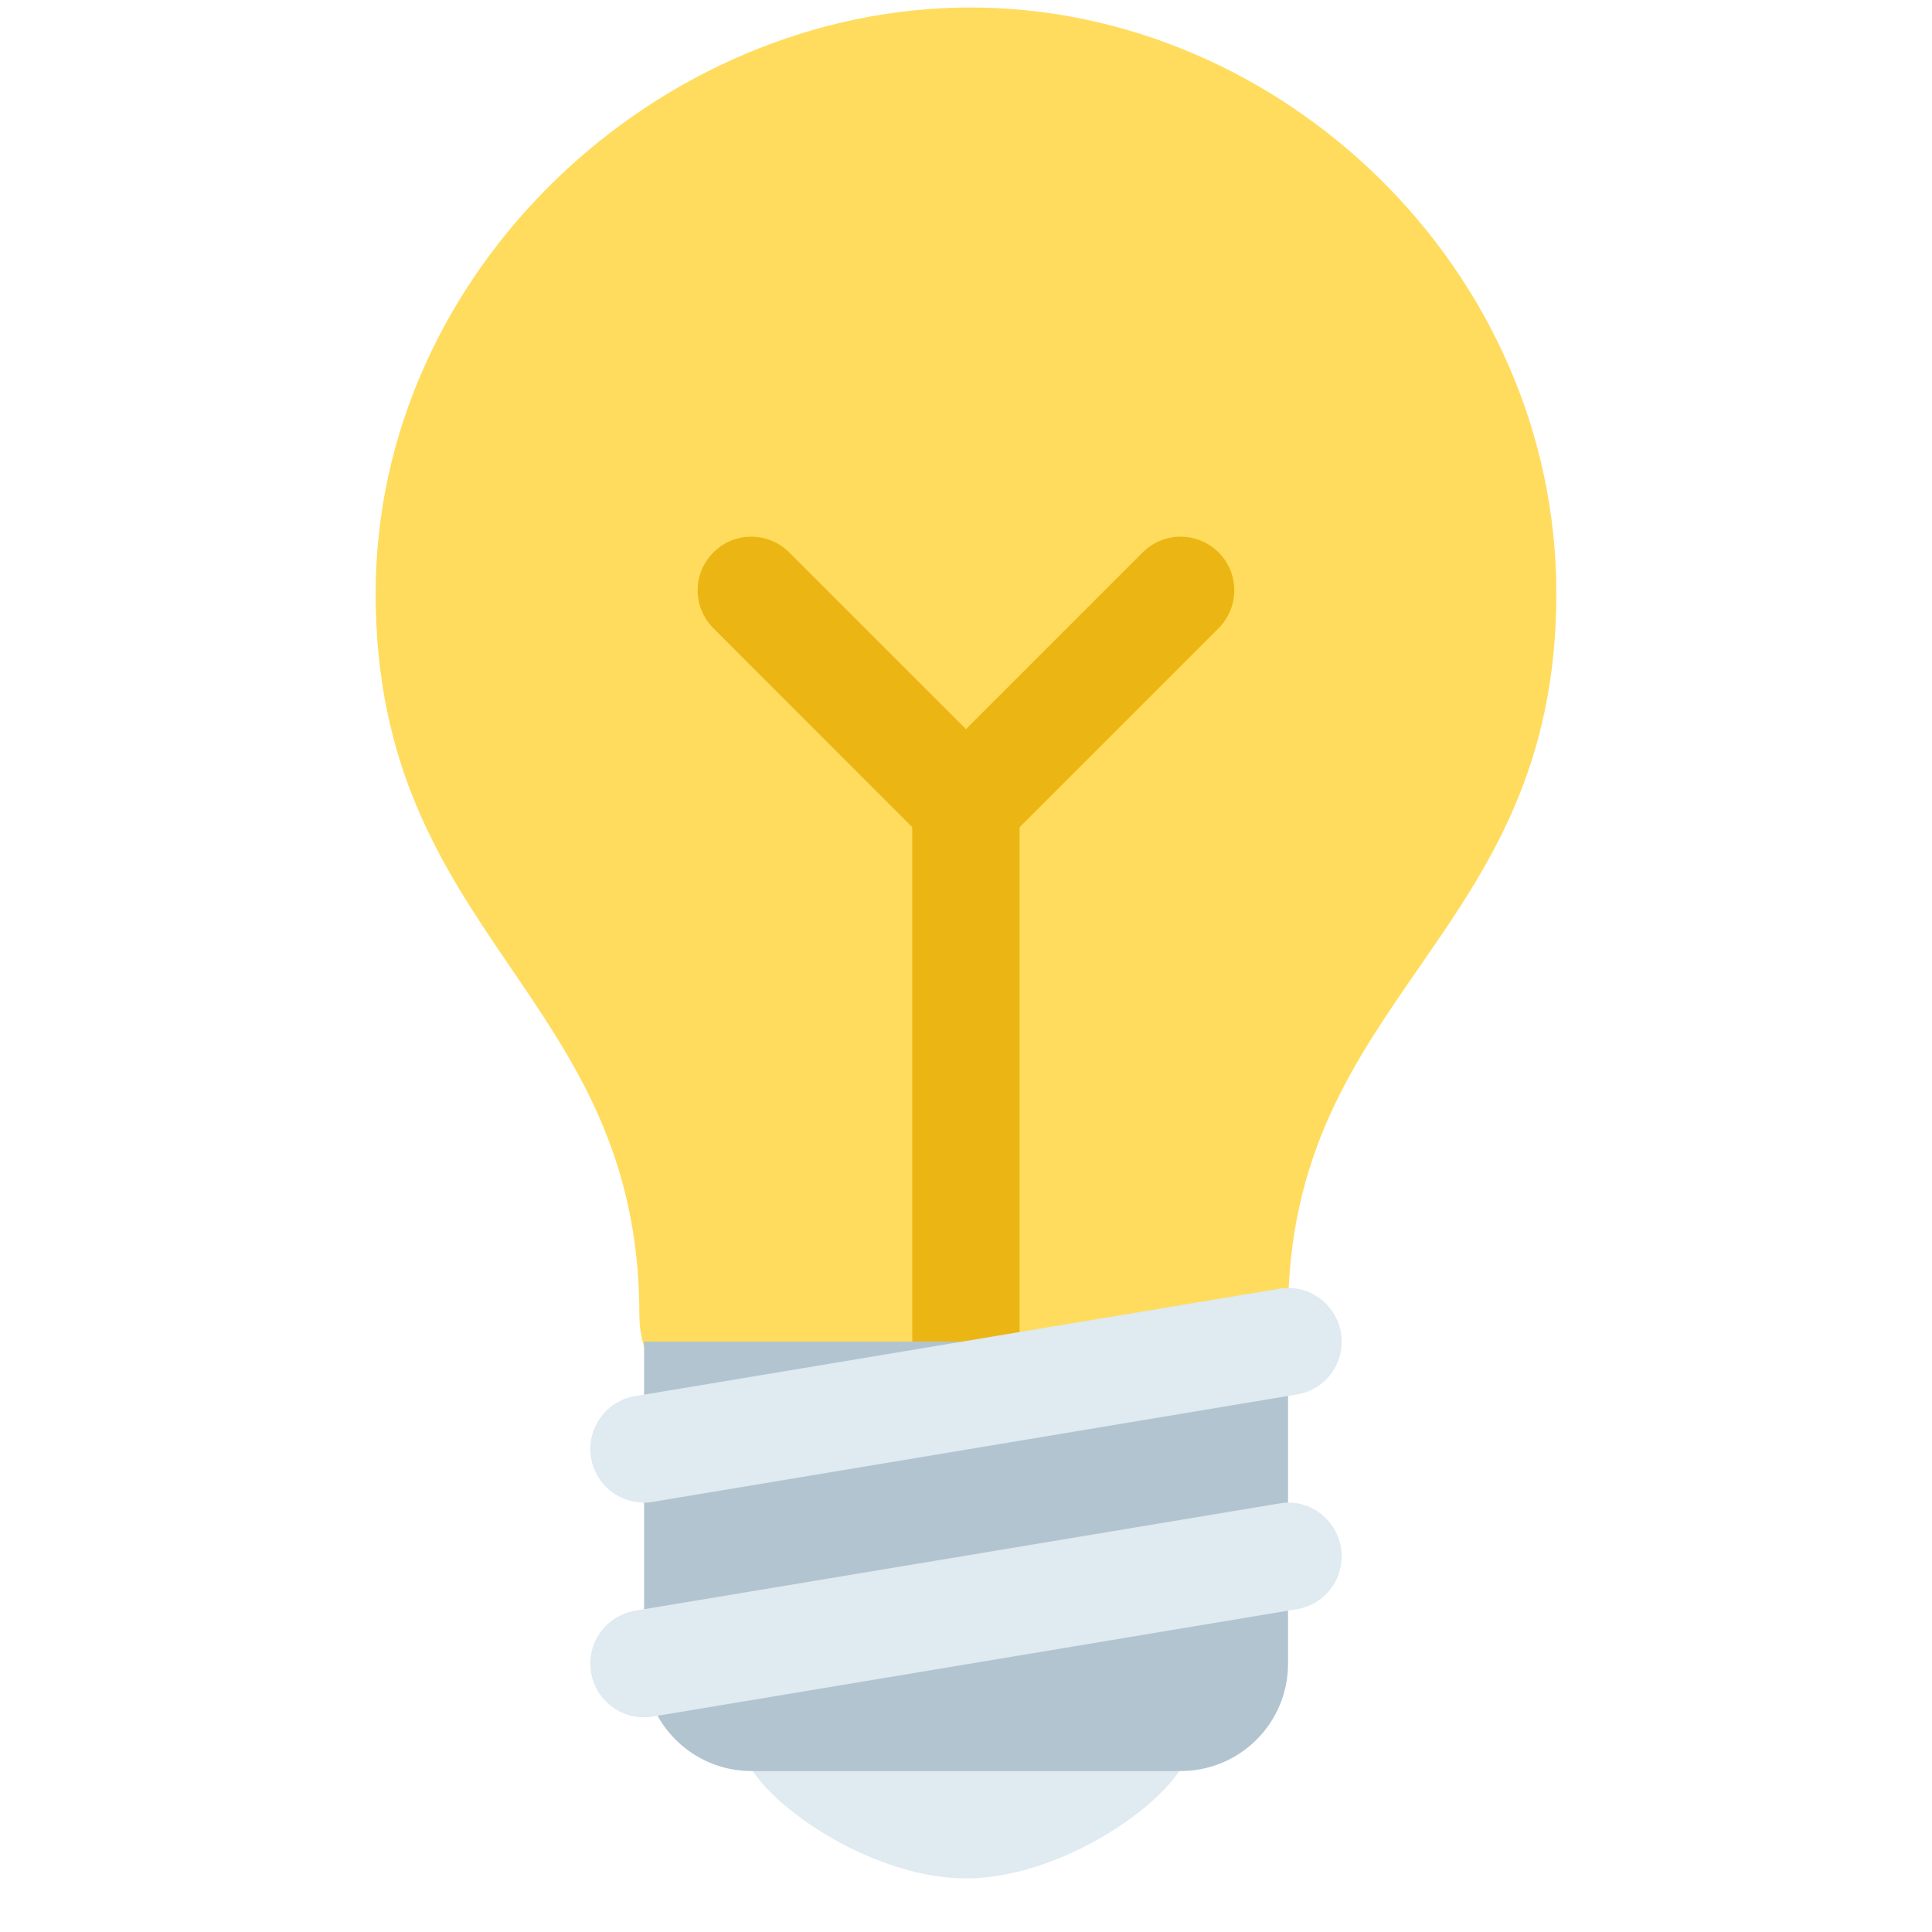
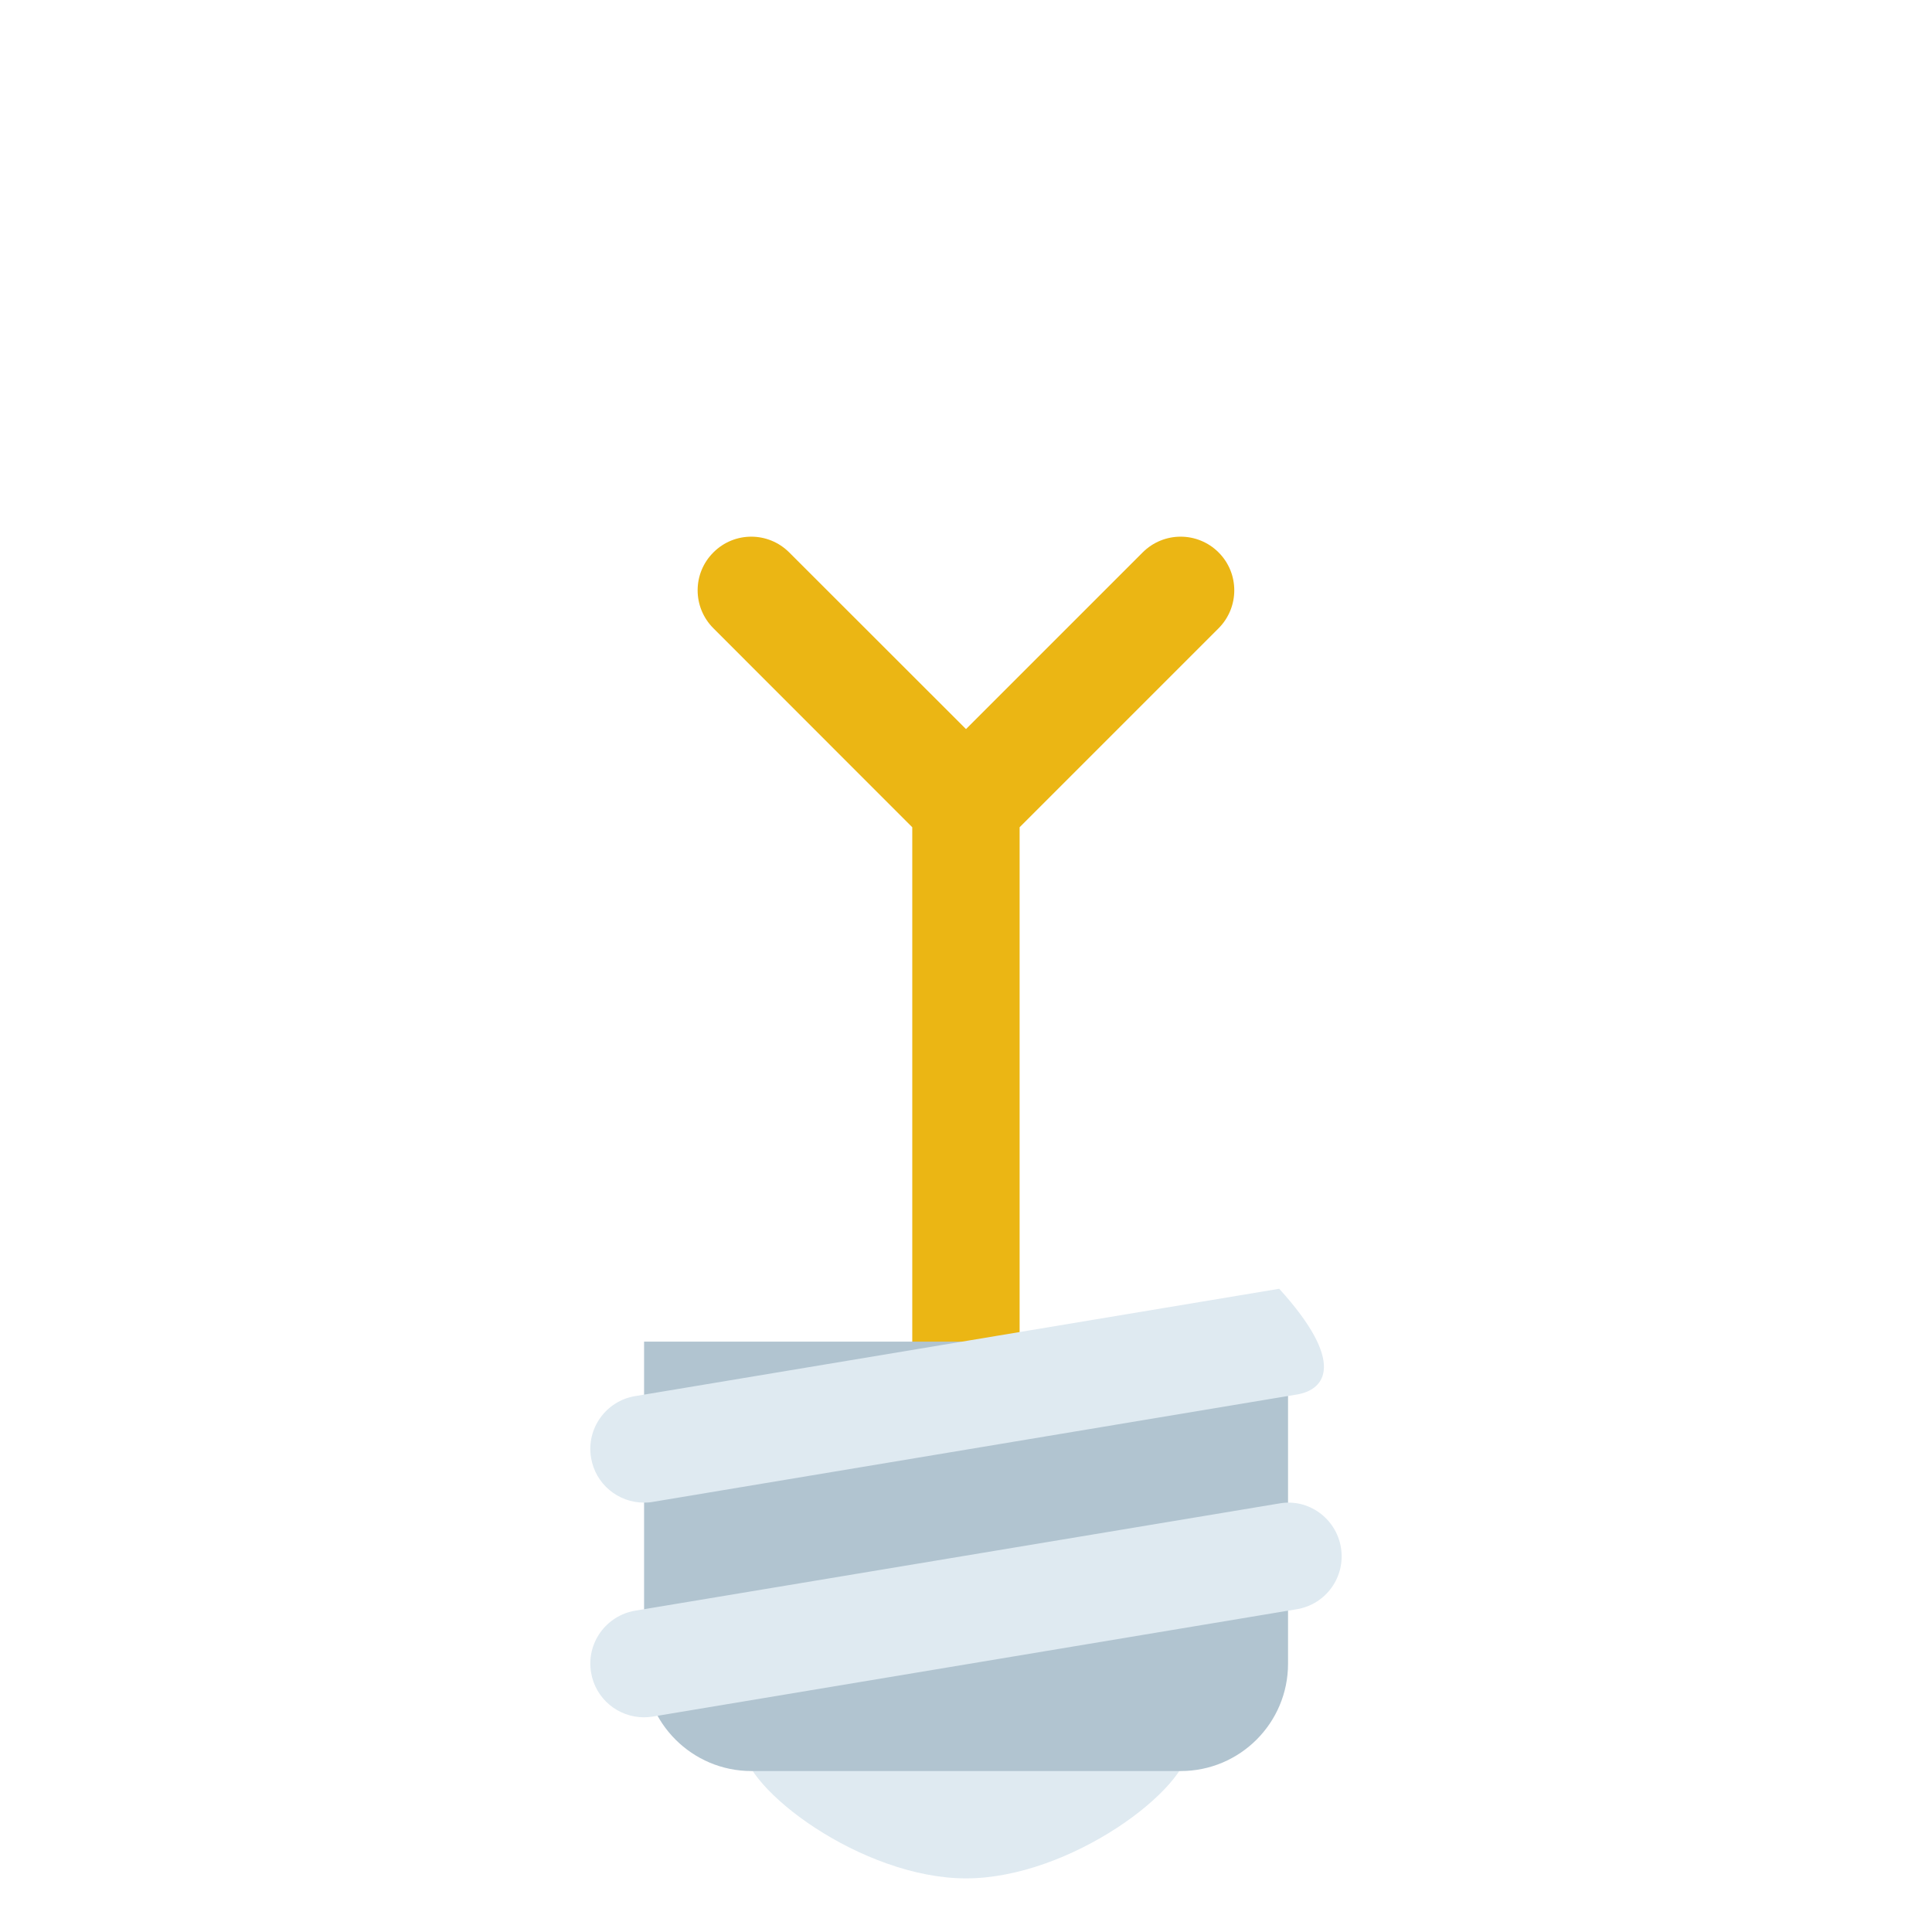
<svg xmlns="http://www.w3.org/2000/svg" width="16" height="16" viewBox="0 0 16 16" fill="none">
  <g clip-path="url(#clip0_537_4856)">
-     <path d="M12.889 4.915C12.889 7.777 10.667 8.222 10.667 10.889C10.667 12.266 9.279 12.382 8.222 12.382C7.31 12.382 5.295 12.035 5.295 10.888C5.295 8.222 3.111 7.778 3.111 4.915C3.111 2.235 5.46 0.062 8.037 0.062C10.615 0.062 12.889 2.235 12.889 4.915Z" fill="#FFDC5D" />
    <path d="M9.852 14.445C9.852 14.813 8.86 15.556 8 15.556C7.141 15.556 6.148 14.813 6.148 14.445C6.148 14.077 7.141 14.222 8 14.222C8.86 14.222 9.852 14.077 9.852 14.445Z" fill="#DFEAF1" />
    <path d="M10.092 4.575C9.918 4.401 9.637 4.401 9.463 4.575L8 6.038L6.536 4.575C6.362 4.401 6.081 4.401 5.908 4.575C5.734 4.748 5.734 5.029 5.908 5.203L7.555 6.851V11.556C7.555 11.801 7.754 12 8 12C8.245 12 8.444 11.801 8.444 11.556V6.851L10.092 5.203C10.265 5.029 10.265 4.748 10.092 4.575Z" fill="#EBB614" />
    <path d="M10.667 13.778C10.667 14.269 10.269 14.667 9.778 14.667H6.223C5.732 14.667 5.334 14.269 5.334 13.778V11.111H10.667V13.778Z" fill="#B1C4D0" />
-     <path d="M5.333 14.222C5.119 14.222 4.931 14.068 4.895 13.851C4.854 13.609 5.018 13.38 5.26 13.339L10.594 12.451C10.835 12.407 11.065 12.574 11.105 12.816C11.145 13.058 10.982 13.287 10.739 13.327L5.406 14.216C5.381 14.22 5.357 14.222 5.333 14.222ZM5.333 12.444C5.119 12.444 4.931 12.29 4.895 12.073C4.854 11.831 5.018 11.602 5.26 11.562L10.594 10.673C10.835 10.63 11.065 10.796 11.105 11.038C11.145 11.28 10.982 11.509 10.739 11.549L5.406 12.438C5.381 12.443 5.357 12.444 5.333 12.444Z" fill="#DFEAF1" />
+     <path d="M5.333 14.222C5.119 14.222 4.931 14.068 4.895 13.851C4.854 13.609 5.018 13.38 5.26 13.339L10.594 12.451C10.835 12.407 11.065 12.574 11.105 12.816C11.145 13.058 10.982 13.287 10.739 13.327L5.406 14.216C5.381 14.22 5.357 14.222 5.333 14.222ZM5.333 12.444C5.119 12.444 4.931 12.29 4.895 12.073C4.854 11.831 5.018 11.602 5.26 11.562L10.594 10.673C11.145 11.28 10.982 11.509 10.739 11.549L5.406 12.438C5.381 12.443 5.357 12.444 5.333 12.444Z" fill="#DFEAF1" />
  </g>
  <defs>
    <clipPath id="clip0_537_4856">
      <rect width="16" height="16" fill="white" />
    </clipPath>
  </defs>
</svg>